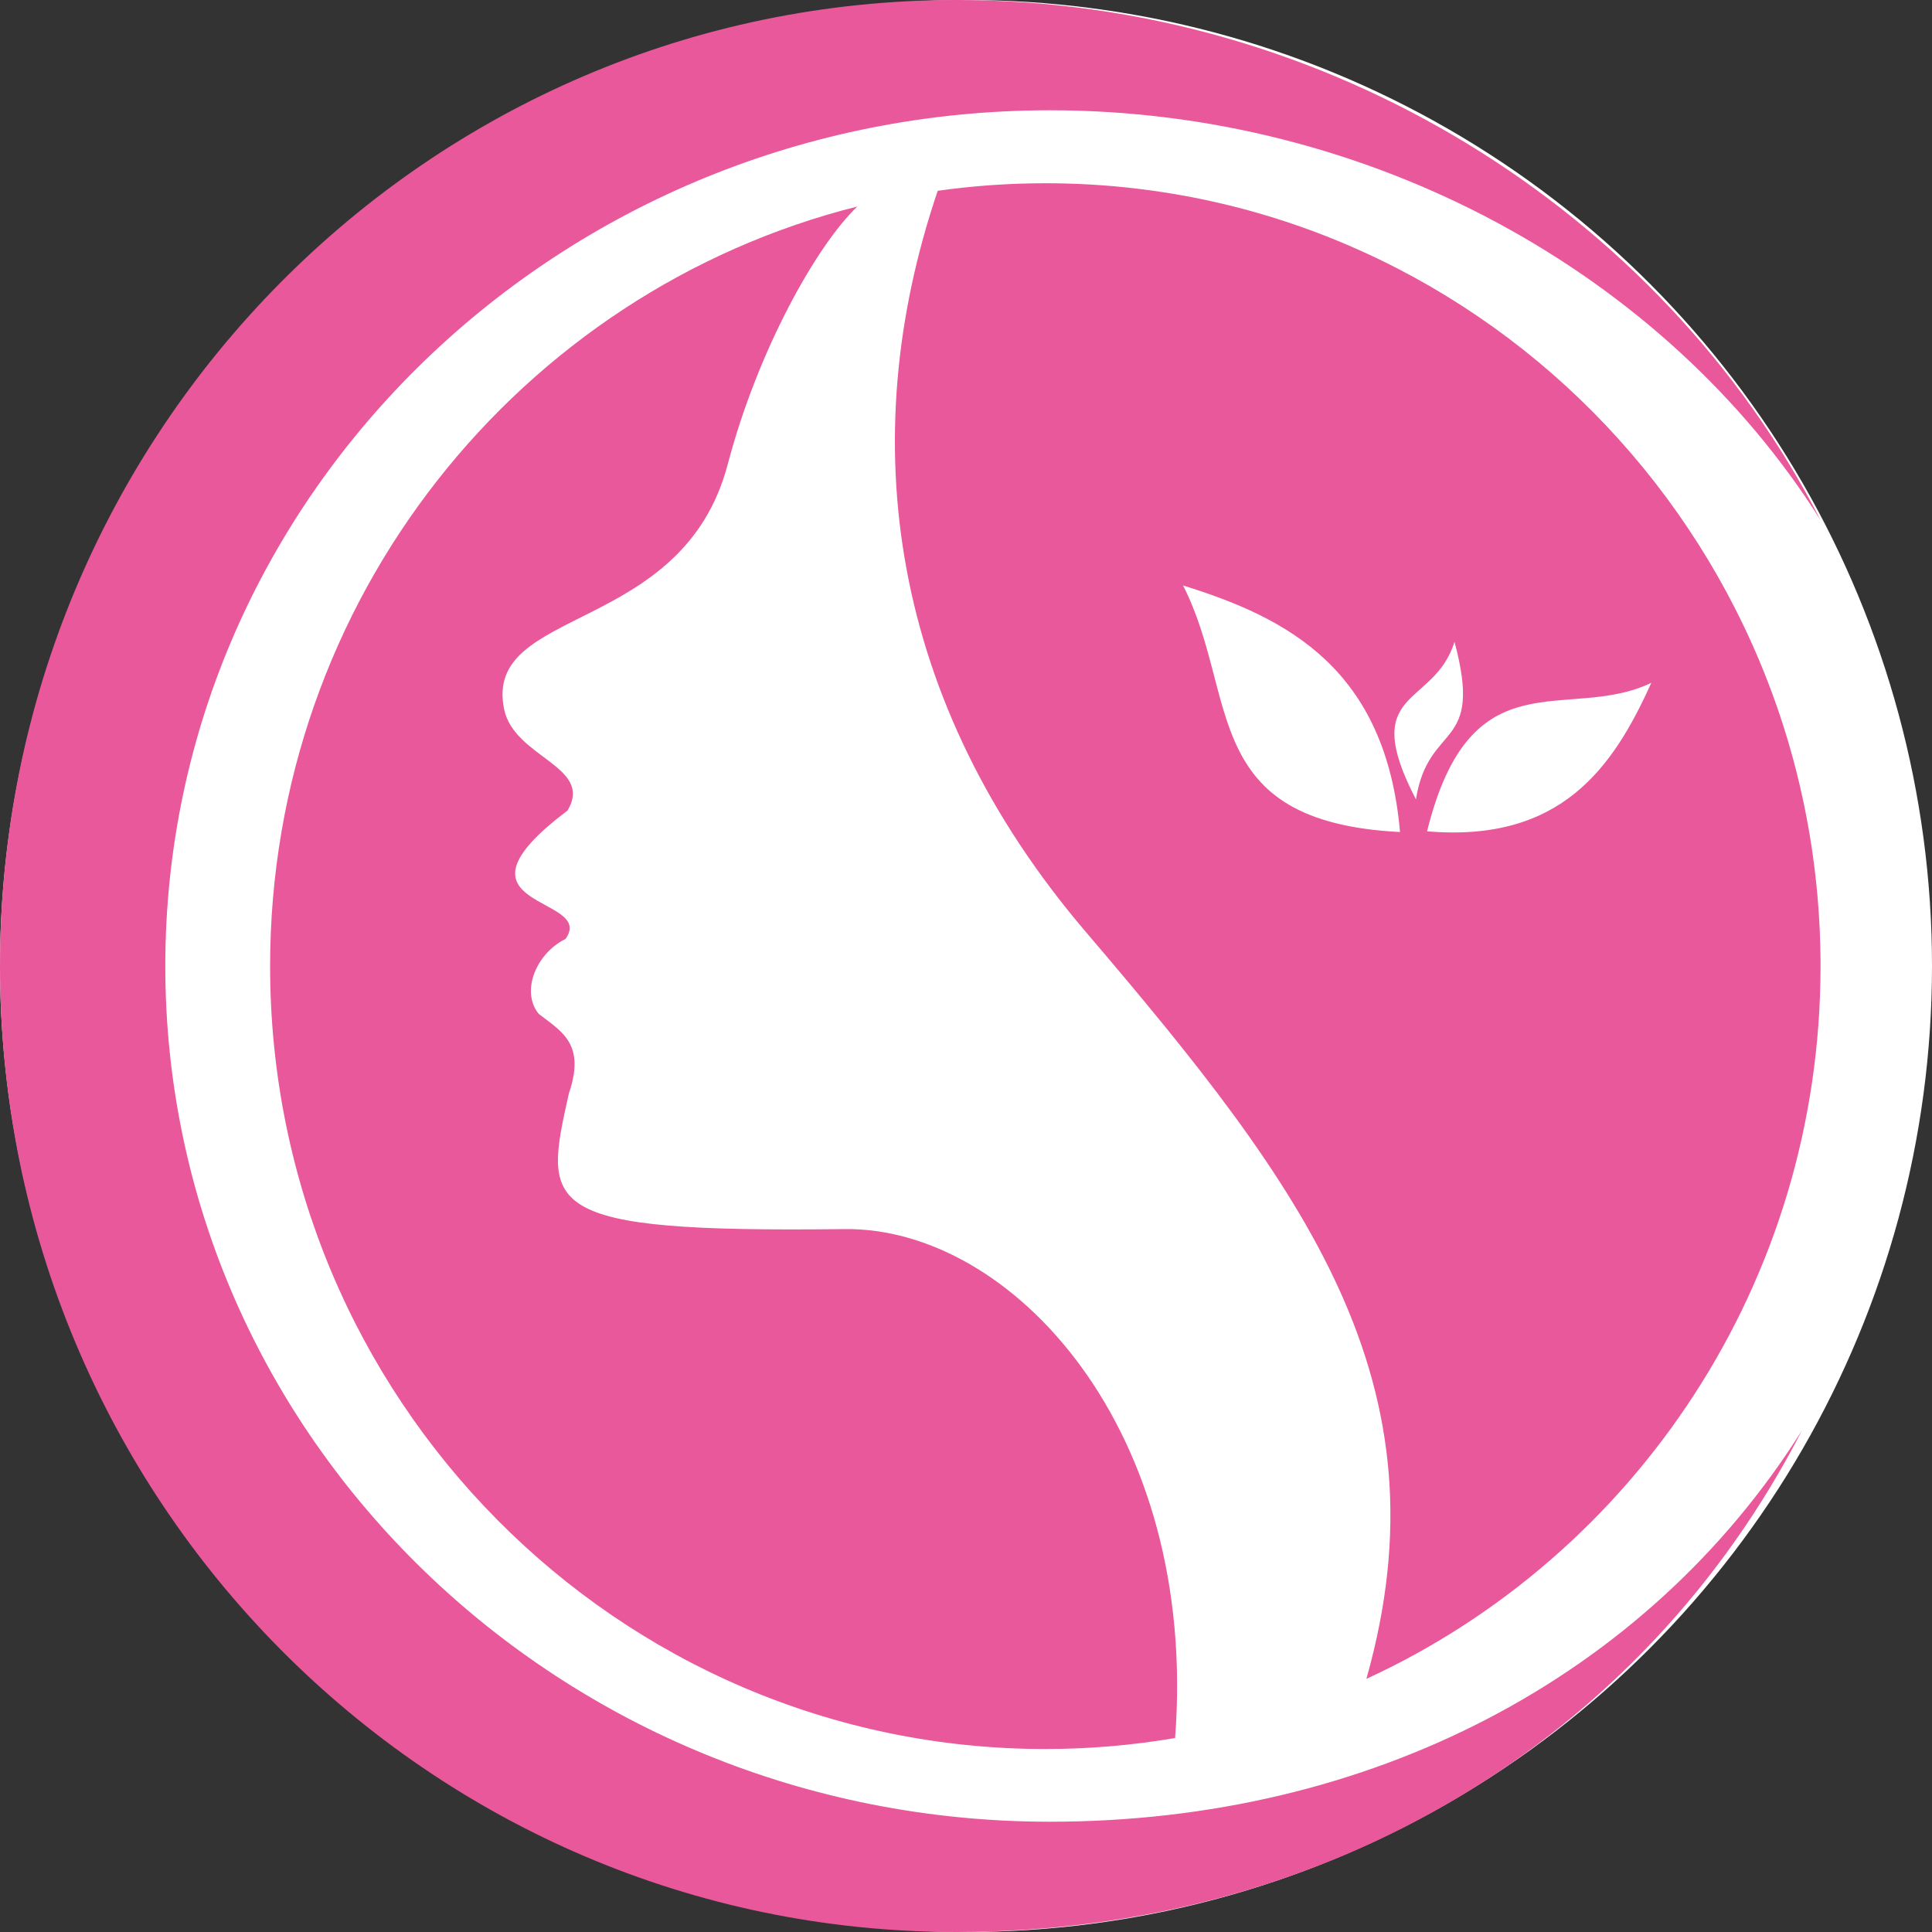
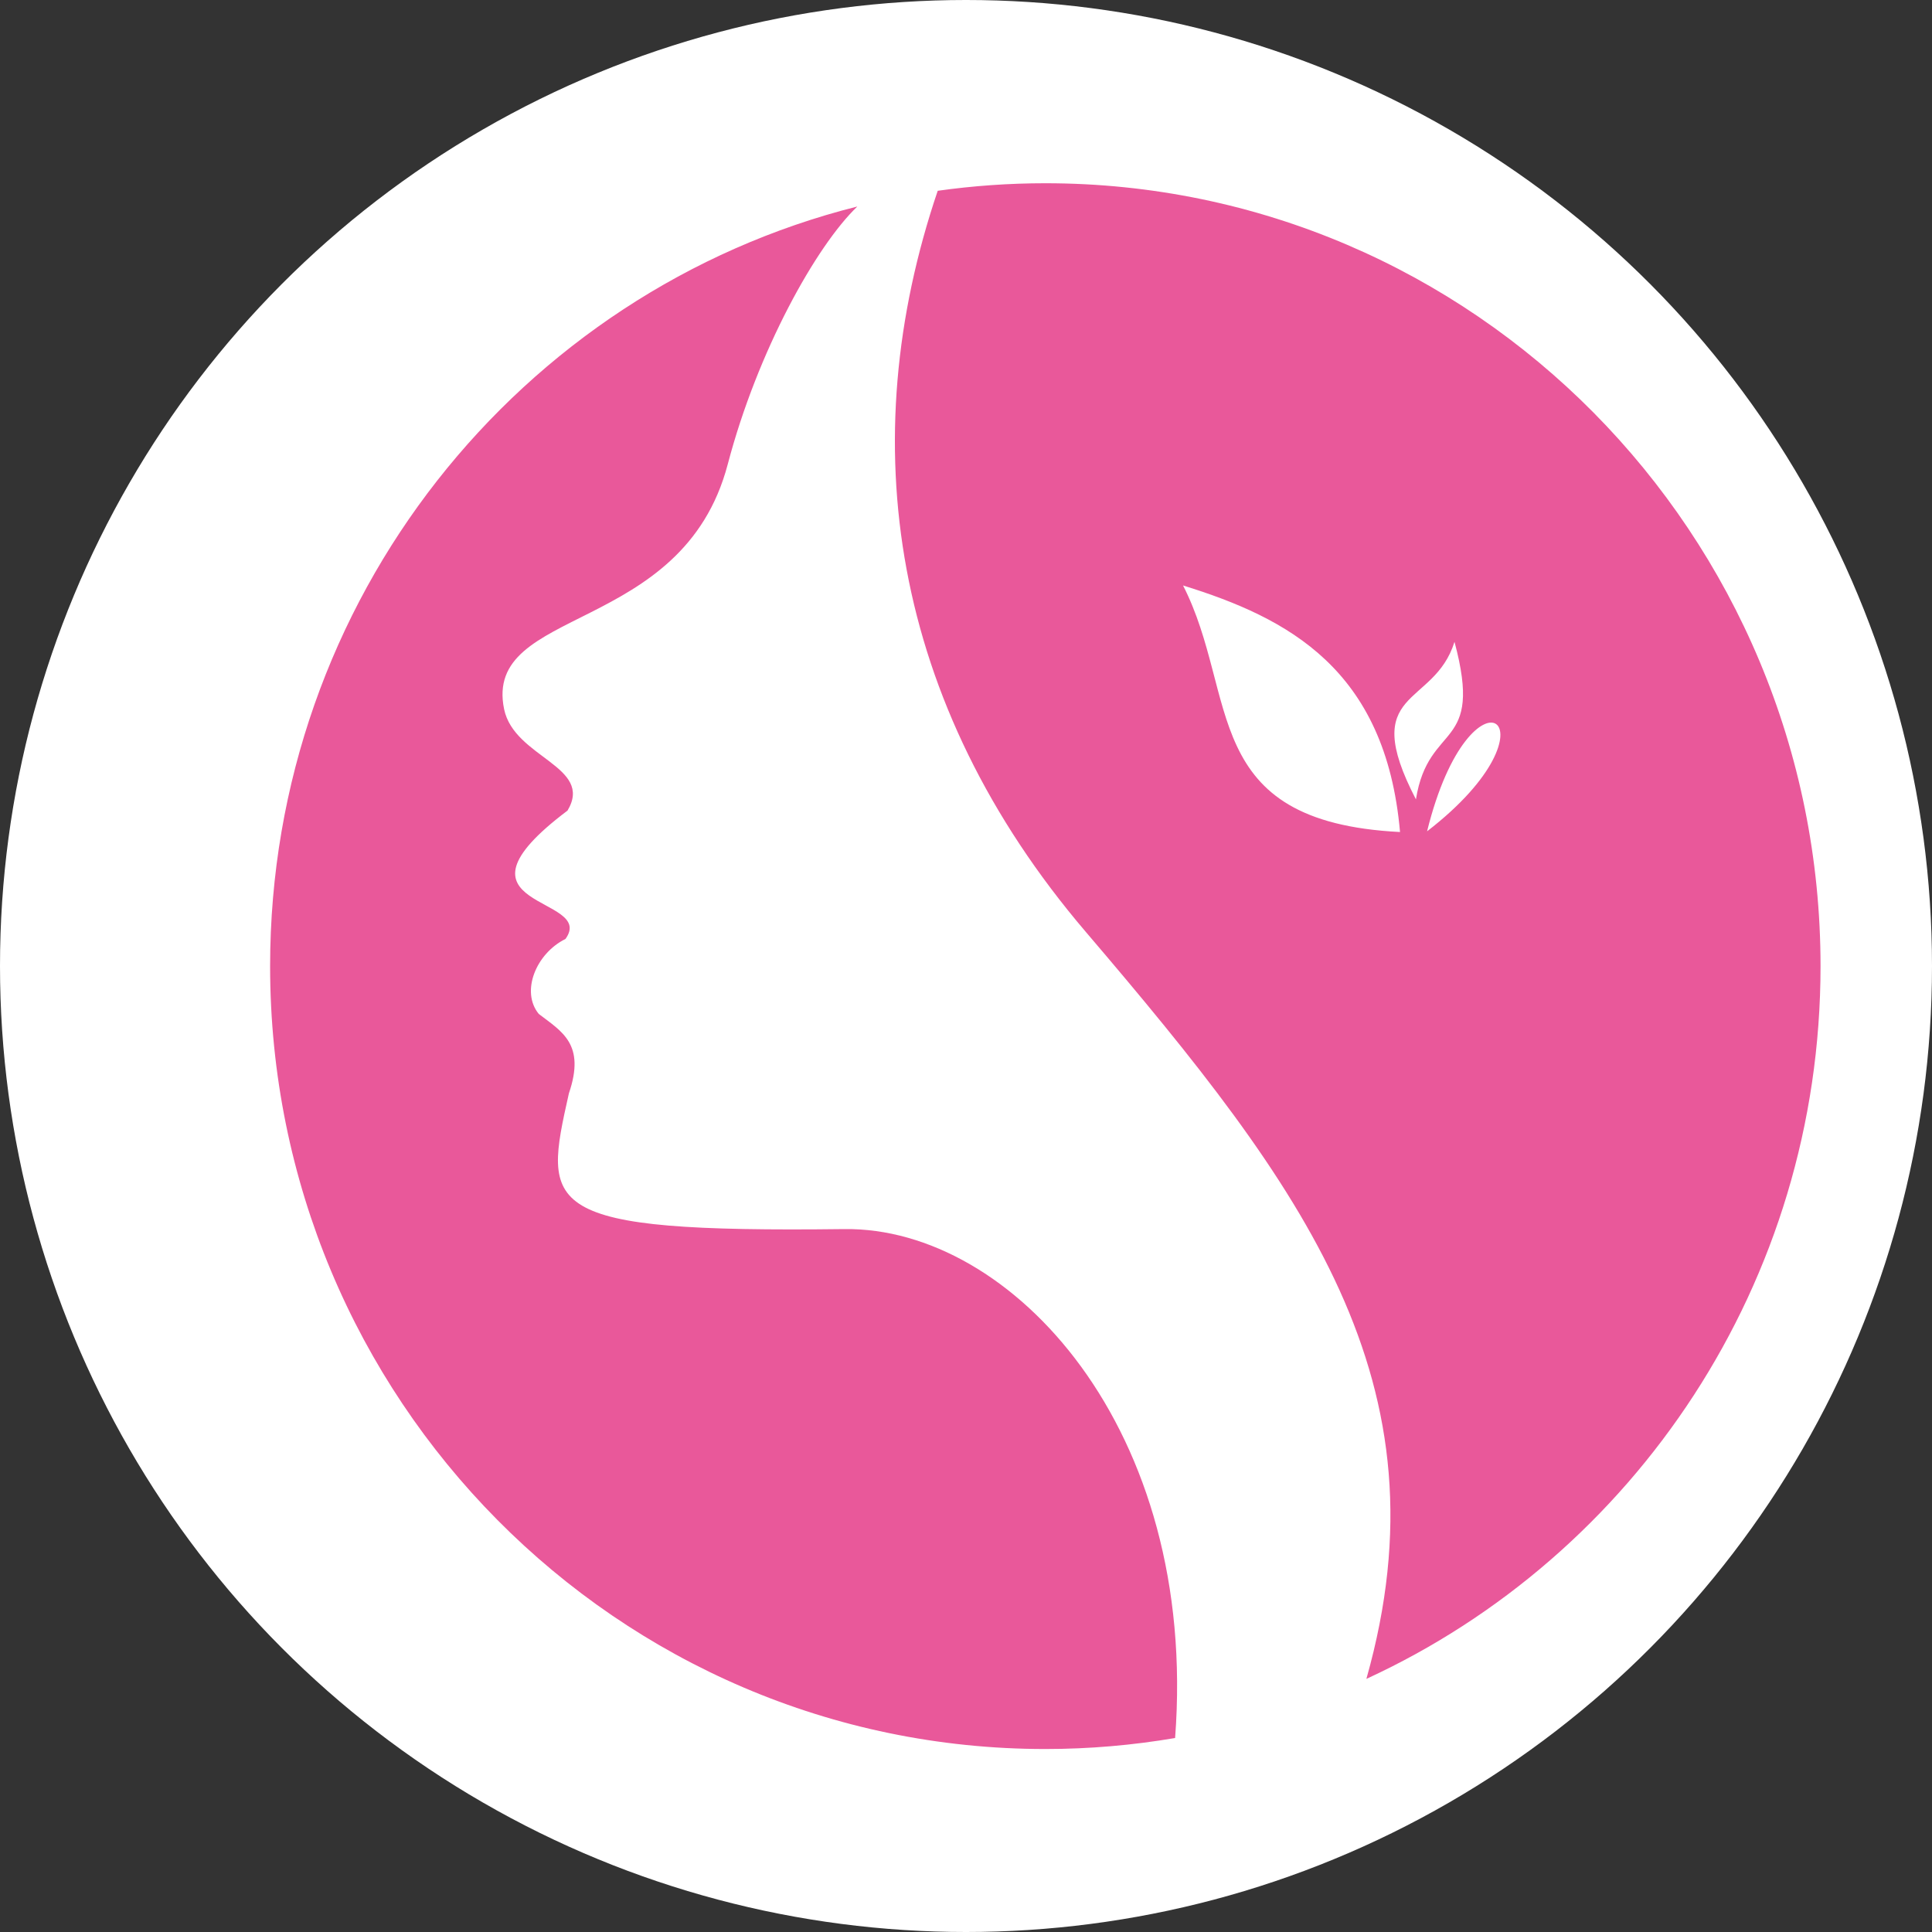
<svg xmlns="http://www.w3.org/2000/svg" width="52" height="52" viewBox="0 0 52 52" fill="none">
  <rect x="0" y="0" width="52" height="52" fill="#333333" stroke="none" />
  <circle cx="26" cy="26" r="26" fill="white" />
-   <path fill-rule="evenodd" clip-rule="evenodd" d="M25.747 0C35.696 0 44.715 5.657 49 14C44.822 7.359 36.882 2.968 28.259 2.968C15.109 2.968 4.449 13.28 4.449 26C4.449 38.722 15.109 49.032 28.259 49.032C36.883 49.032 44.322 45.14 48.5 38.5C44.214 46.843 35.696 52 25.747 52C11.527 52 0 40.36 0 26C0 11.64 11.526 0 25.747 0Z" fill="#E9589A" />
-   <path fill-rule="evenodd" clip-rule="evenodd" d="M28.135 4.932C39.659 4.932 49 14.366 49 26.004C49 34.528 43.987 41.869 36.777 45.187V45.185C39.032 37.206 35.115 31.986 29.226 25.084C23.966 18.92 22.95 11.88 25.239 5.135C26.185 5.002 27.152 4.932 28.135 4.932ZM37.682 22.394C37.297 18 34.654 16.63 31.842 15.758C33.359 18.731 32.25 22.119 37.682 22.394ZM38.11 21.515C38.449 19.395 39.941 20.228 39.148 17.275C38.594 19.061 36.541 18.495 38.11 21.515ZM38.41 22.375C42.022 22.682 43.419 20.654 44.445 18.379C42.187 19.459 39.592 17.597 38.41 22.375ZM31.628 46.779C30.492 46.972 29.326 47.075 28.135 47.075C16.612 47.075 7.27 37.641 7.27 26.004C7.27 16.129 13.997 7.842 23.075 5.558C21.97 6.616 20.392 9.438 19.587 12.497C18.37 17.12 12.993 16.298 13.568 19.087C13.841 20.401 15.989 20.621 15.275 21.817C11.739 24.48 16.074 24.094 15.219 25.273C14.428 25.662 14.009 26.69 14.501 27.29C15.121 27.767 15.766 28.098 15.312 29.428C14.621 32.514 14.475 33.181 22.731 33.081C27.221 33.026 32.26 38.451 31.628 46.78V46.779Z" fill="#E9589A" />
+   <path fill-rule="evenodd" clip-rule="evenodd" d="M28.135 4.932C39.659 4.932 49 14.366 49 26.004C49 34.528 43.987 41.869 36.777 45.187V45.185C39.032 37.206 35.115 31.986 29.226 25.084C23.966 18.92 22.95 11.88 25.239 5.135C26.185 5.002 27.152 4.932 28.135 4.932ZM37.682 22.394C37.297 18 34.654 16.63 31.842 15.758C33.359 18.731 32.25 22.119 37.682 22.394ZM38.11 21.515C38.449 19.395 39.941 20.228 39.148 17.275C38.594 19.061 36.541 18.495 38.11 21.515ZM38.41 22.375C42.187 19.459 39.592 17.597 38.41 22.375ZM31.628 46.779C30.492 46.972 29.326 47.075 28.135 47.075C16.612 47.075 7.27 37.641 7.27 26.004C7.27 16.129 13.997 7.842 23.075 5.558C21.97 6.616 20.392 9.438 19.587 12.497C18.37 17.12 12.993 16.298 13.568 19.087C13.841 20.401 15.989 20.621 15.275 21.817C11.739 24.48 16.074 24.094 15.219 25.273C14.428 25.662 14.009 26.69 14.501 27.29C15.121 27.767 15.766 28.098 15.312 29.428C14.621 32.514 14.475 33.181 22.731 33.081C27.221 33.026 32.26 38.451 31.628 46.78V46.779Z" fill="#E9589A" />
</svg>